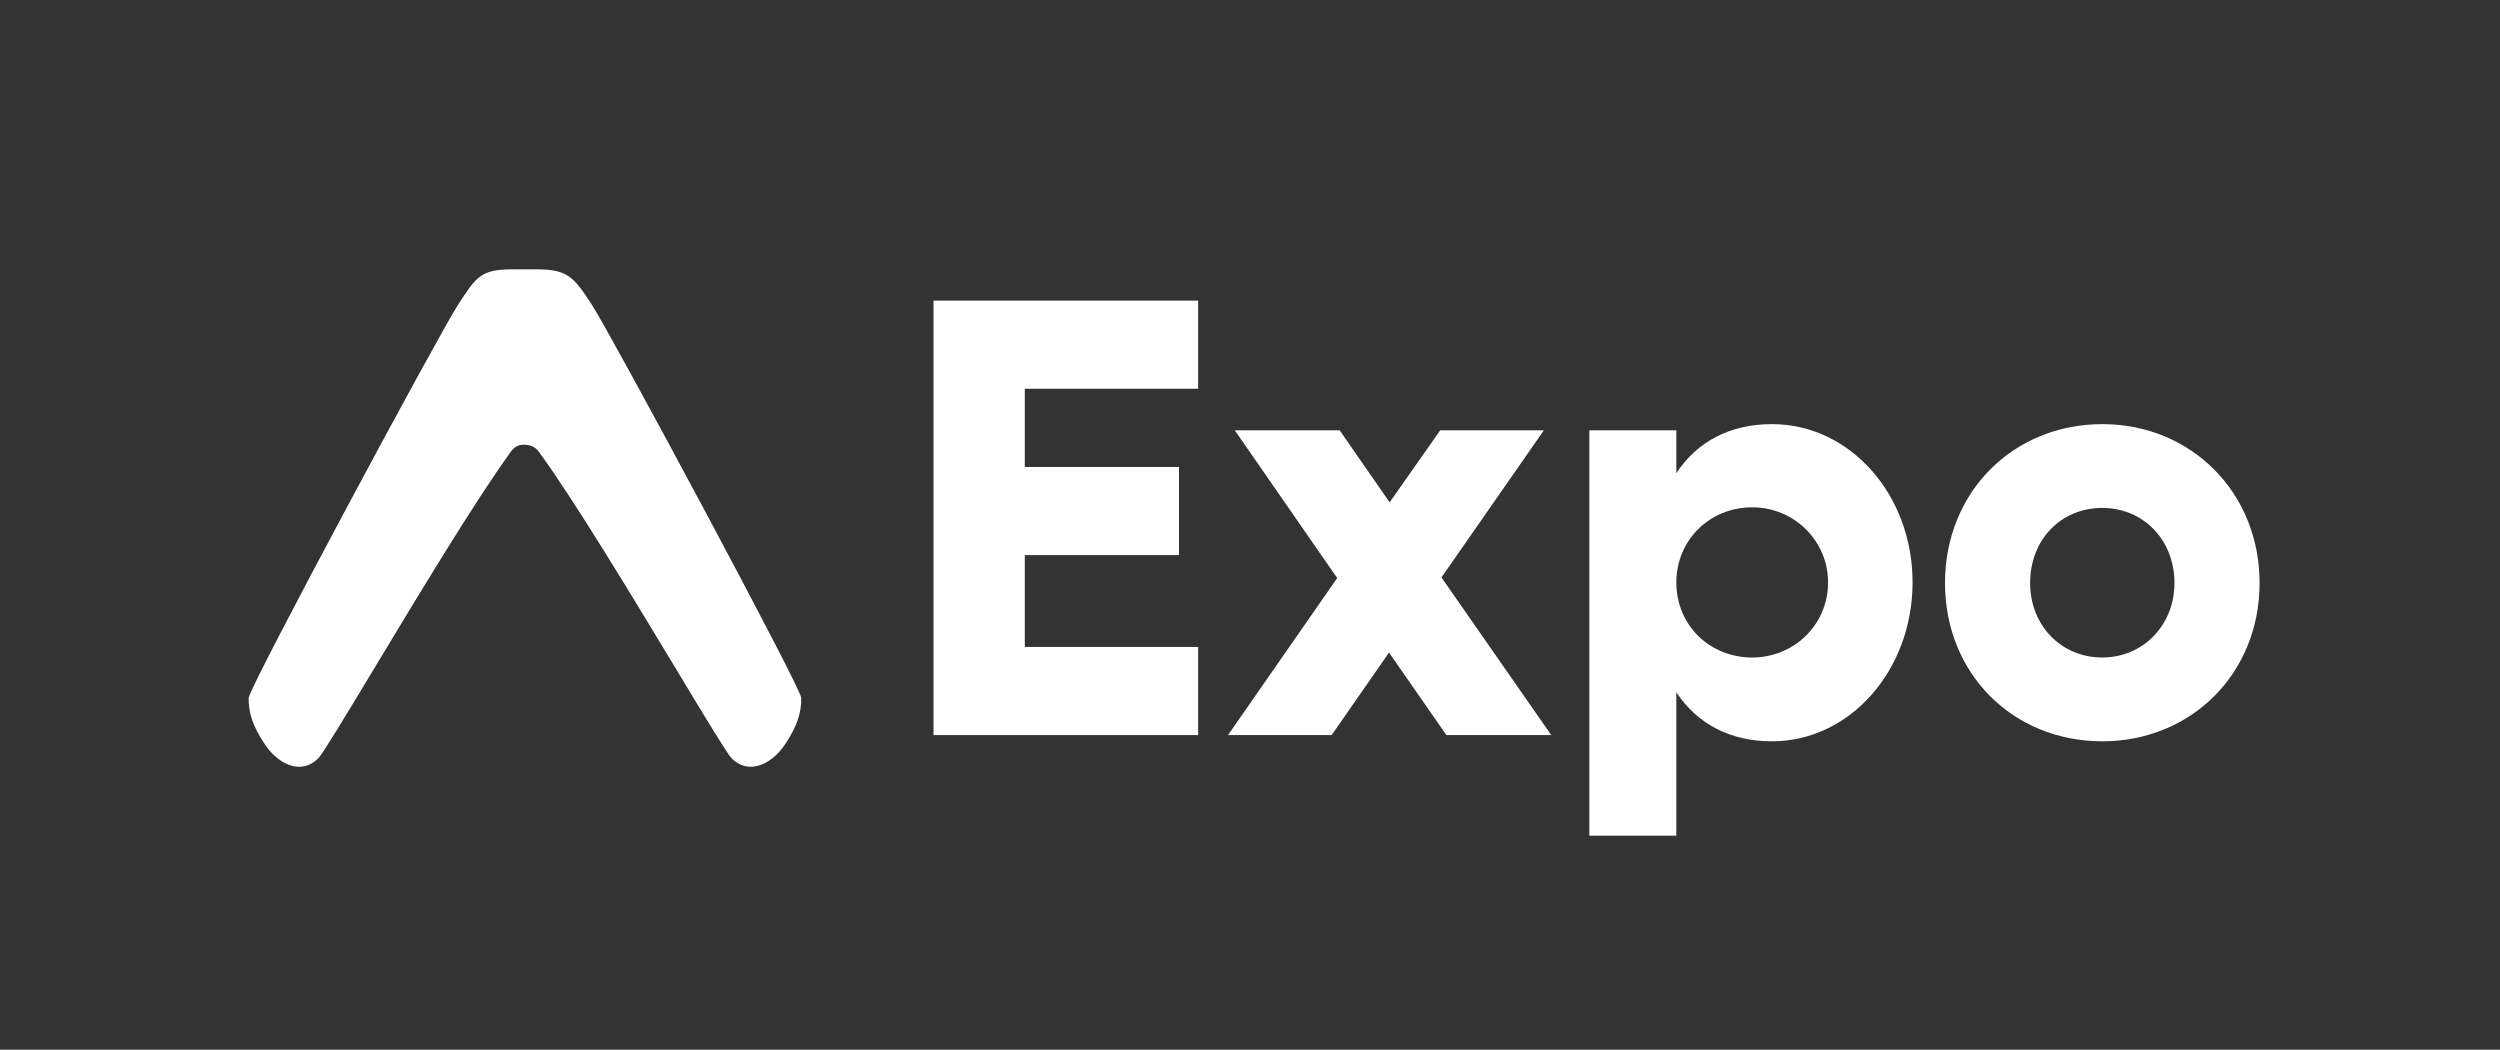
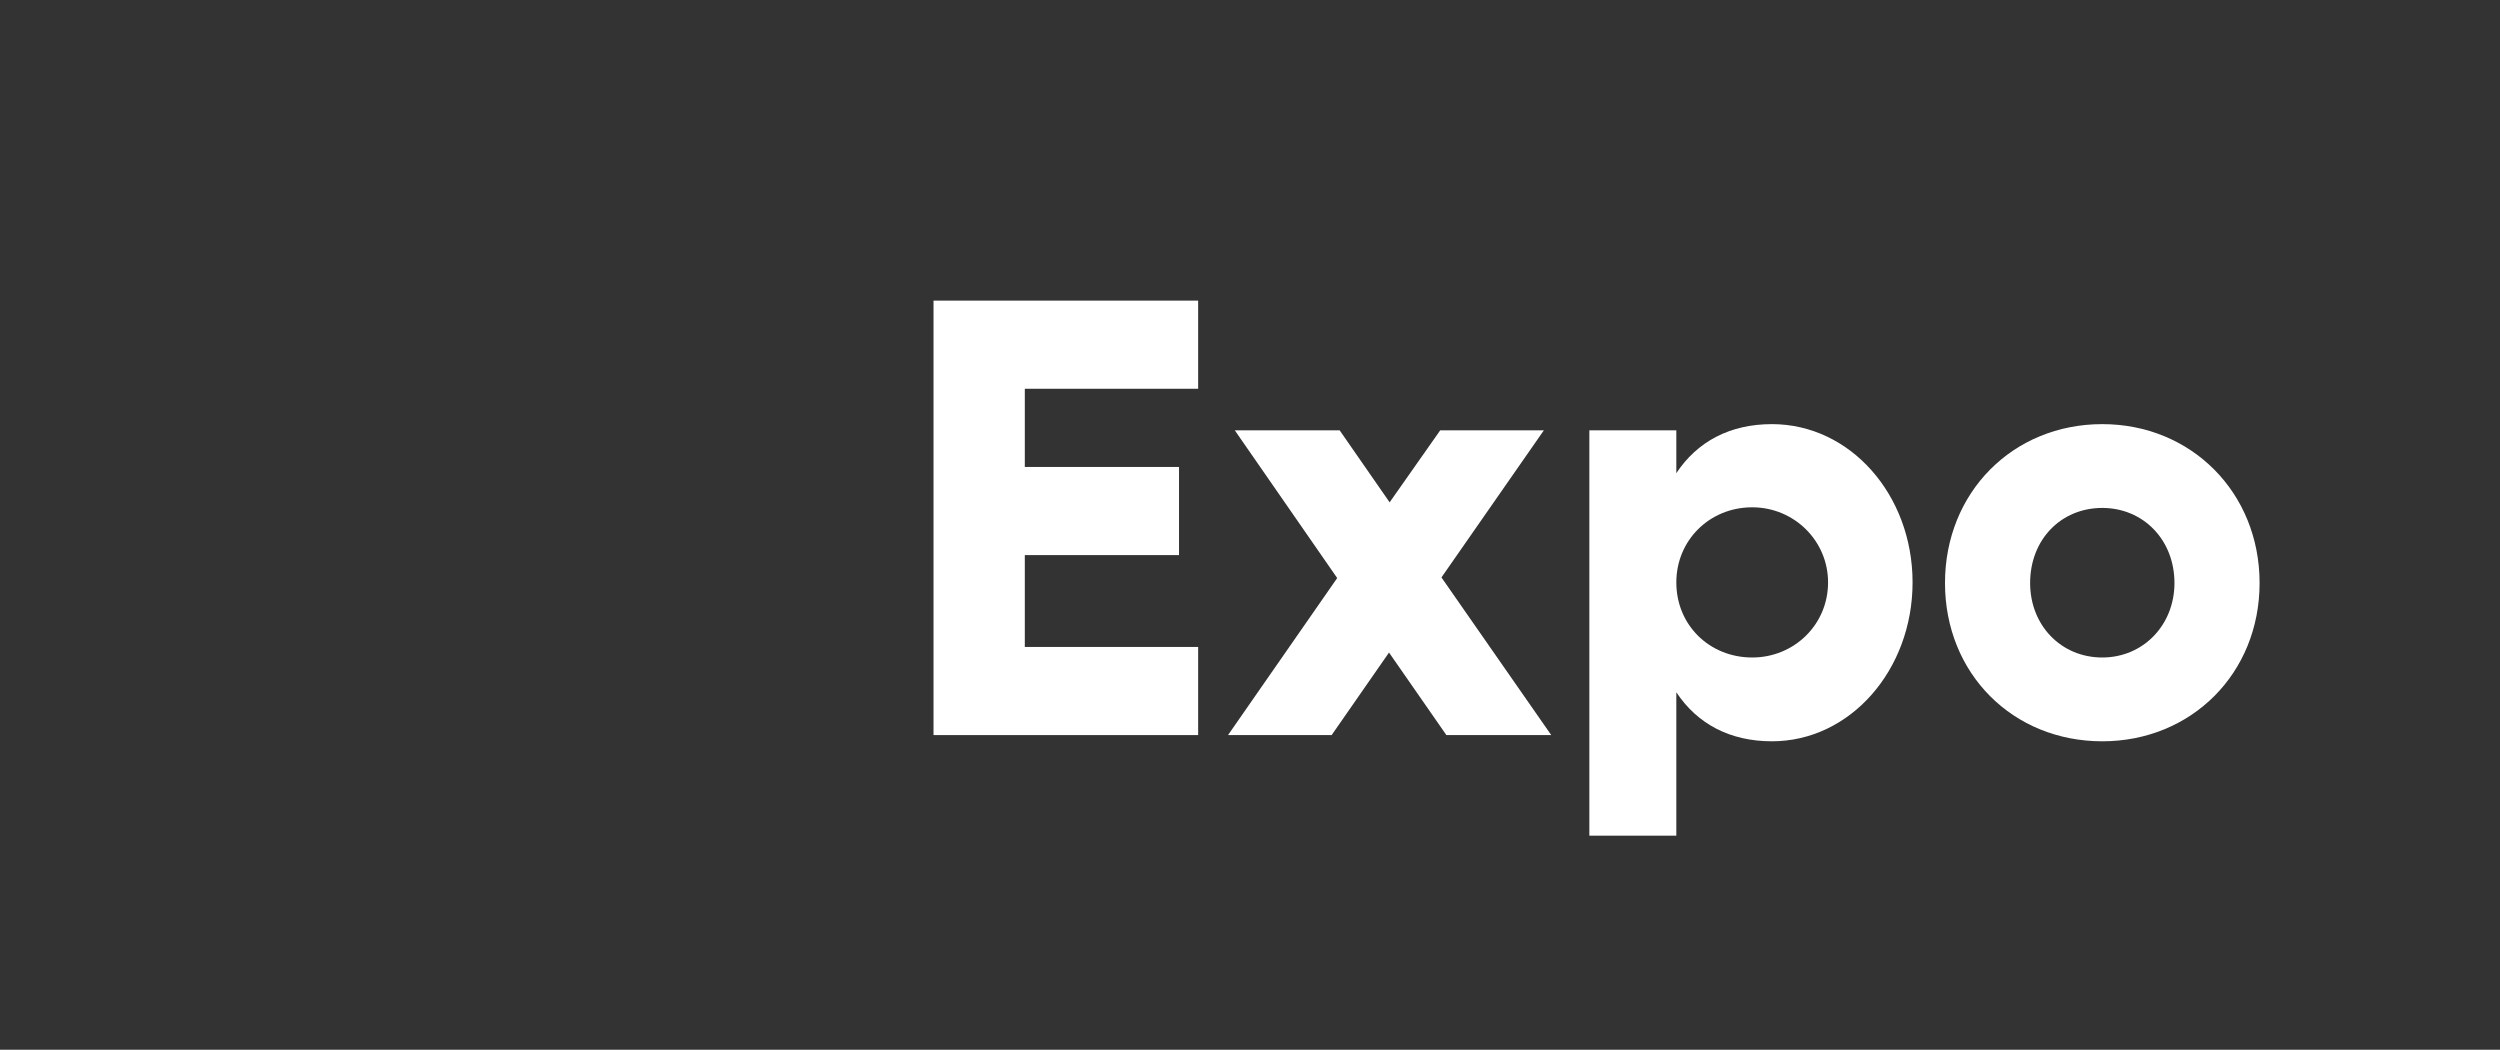
<svg xmlns="http://www.w3.org/2000/svg" width="181" height="76" viewBox="0 0 181 76" fill="none">
  <rect x="0" y="0" width="181" height="76" fill="#333333" stroke="none" />
-   <path d="M36.961 32.74C37.288 32.258 37.646 32.196 37.937 32.196C38.227 32.196 38.712 32.258 39.039 32.74C41.618 36.285 45.876 43.345 49.017 48.553C51.065 51.95 52.638 54.558 52.96 54.89C54.172 56.137 55.834 55.36 56.799 53.946C57.75 52.555 58.013 51.577 58.013 50.535C58.013 49.825 44.242 24.202 42.856 22.07C41.522 20.018 41.087 19.5 38.805 19.5H37.096C34.821 19.5 34.492 20.018 33.158 22.07C31.771 24.202 18 49.825 18 50.535C18 51.577 18.264 52.555 19.214 53.946C20.18 55.36 21.841 56.137 23.053 54.89C23.376 54.558 24.949 51.95 26.997 48.553C30.138 43.345 34.382 36.285 36.961 32.74Z" fill="white" />
  <path d="M67.587 21.765V53.22H86.746V46.839H74.196V40.189H85.361V33.808H74.196V28.146H86.746V21.765H67.587Z" fill="white" />
  <path d="M112.31 53.22L104.361 41.806L111.774 31.157H104.271L100.609 36.369L96.992 31.157H89.4L96.813 41.851L88.909 53.22H96.411L100.565 47.244L104.718 53.22H112.31Z" fill="white" />
  <path d="M128.288 30.707C125.251 30.707 122.884 31.965 121.366 34.257V31.157H115.069V60.5H121.366V50.12C122.884 52.411 125.251 53.67 128.288 53.67C133.96 53.67 138.47 48.502 138.47 42.166C138.47 35.83 133.96 30.707 128.288 30.707ZM126.859 47.603C123.777 47.603 121.366 45.267 121.366 42.166C121.366 39.11 123.777 36.729 126.859 36.729C129.896 36.729 132.352 39.155 132.352 42.166C132.352 45.222 129.896 47.603 126.859 47.603Z" fill="white" />
  <path d="M152.206 30.707C145.73 30.707 140.818 35.65 140.818 42.211C140.818 48.772 145.73 53.67 152.206 53.67C158.636 53.67 163.594 48.772 163.594 42.211C163.594 35.65 158.636 30.707 152.206 30.707ZM152.206 36.774C155.153 36.774 157.431 39.065 157.431 42.211C157.431 45.267 155.153 47.603 152.206 47.603C149.213 47.603 146.981 45.267 146.981 42.211C146.981 39.065 149.213 36.774 152.206 36.774Z" fill="white" />
</svg>